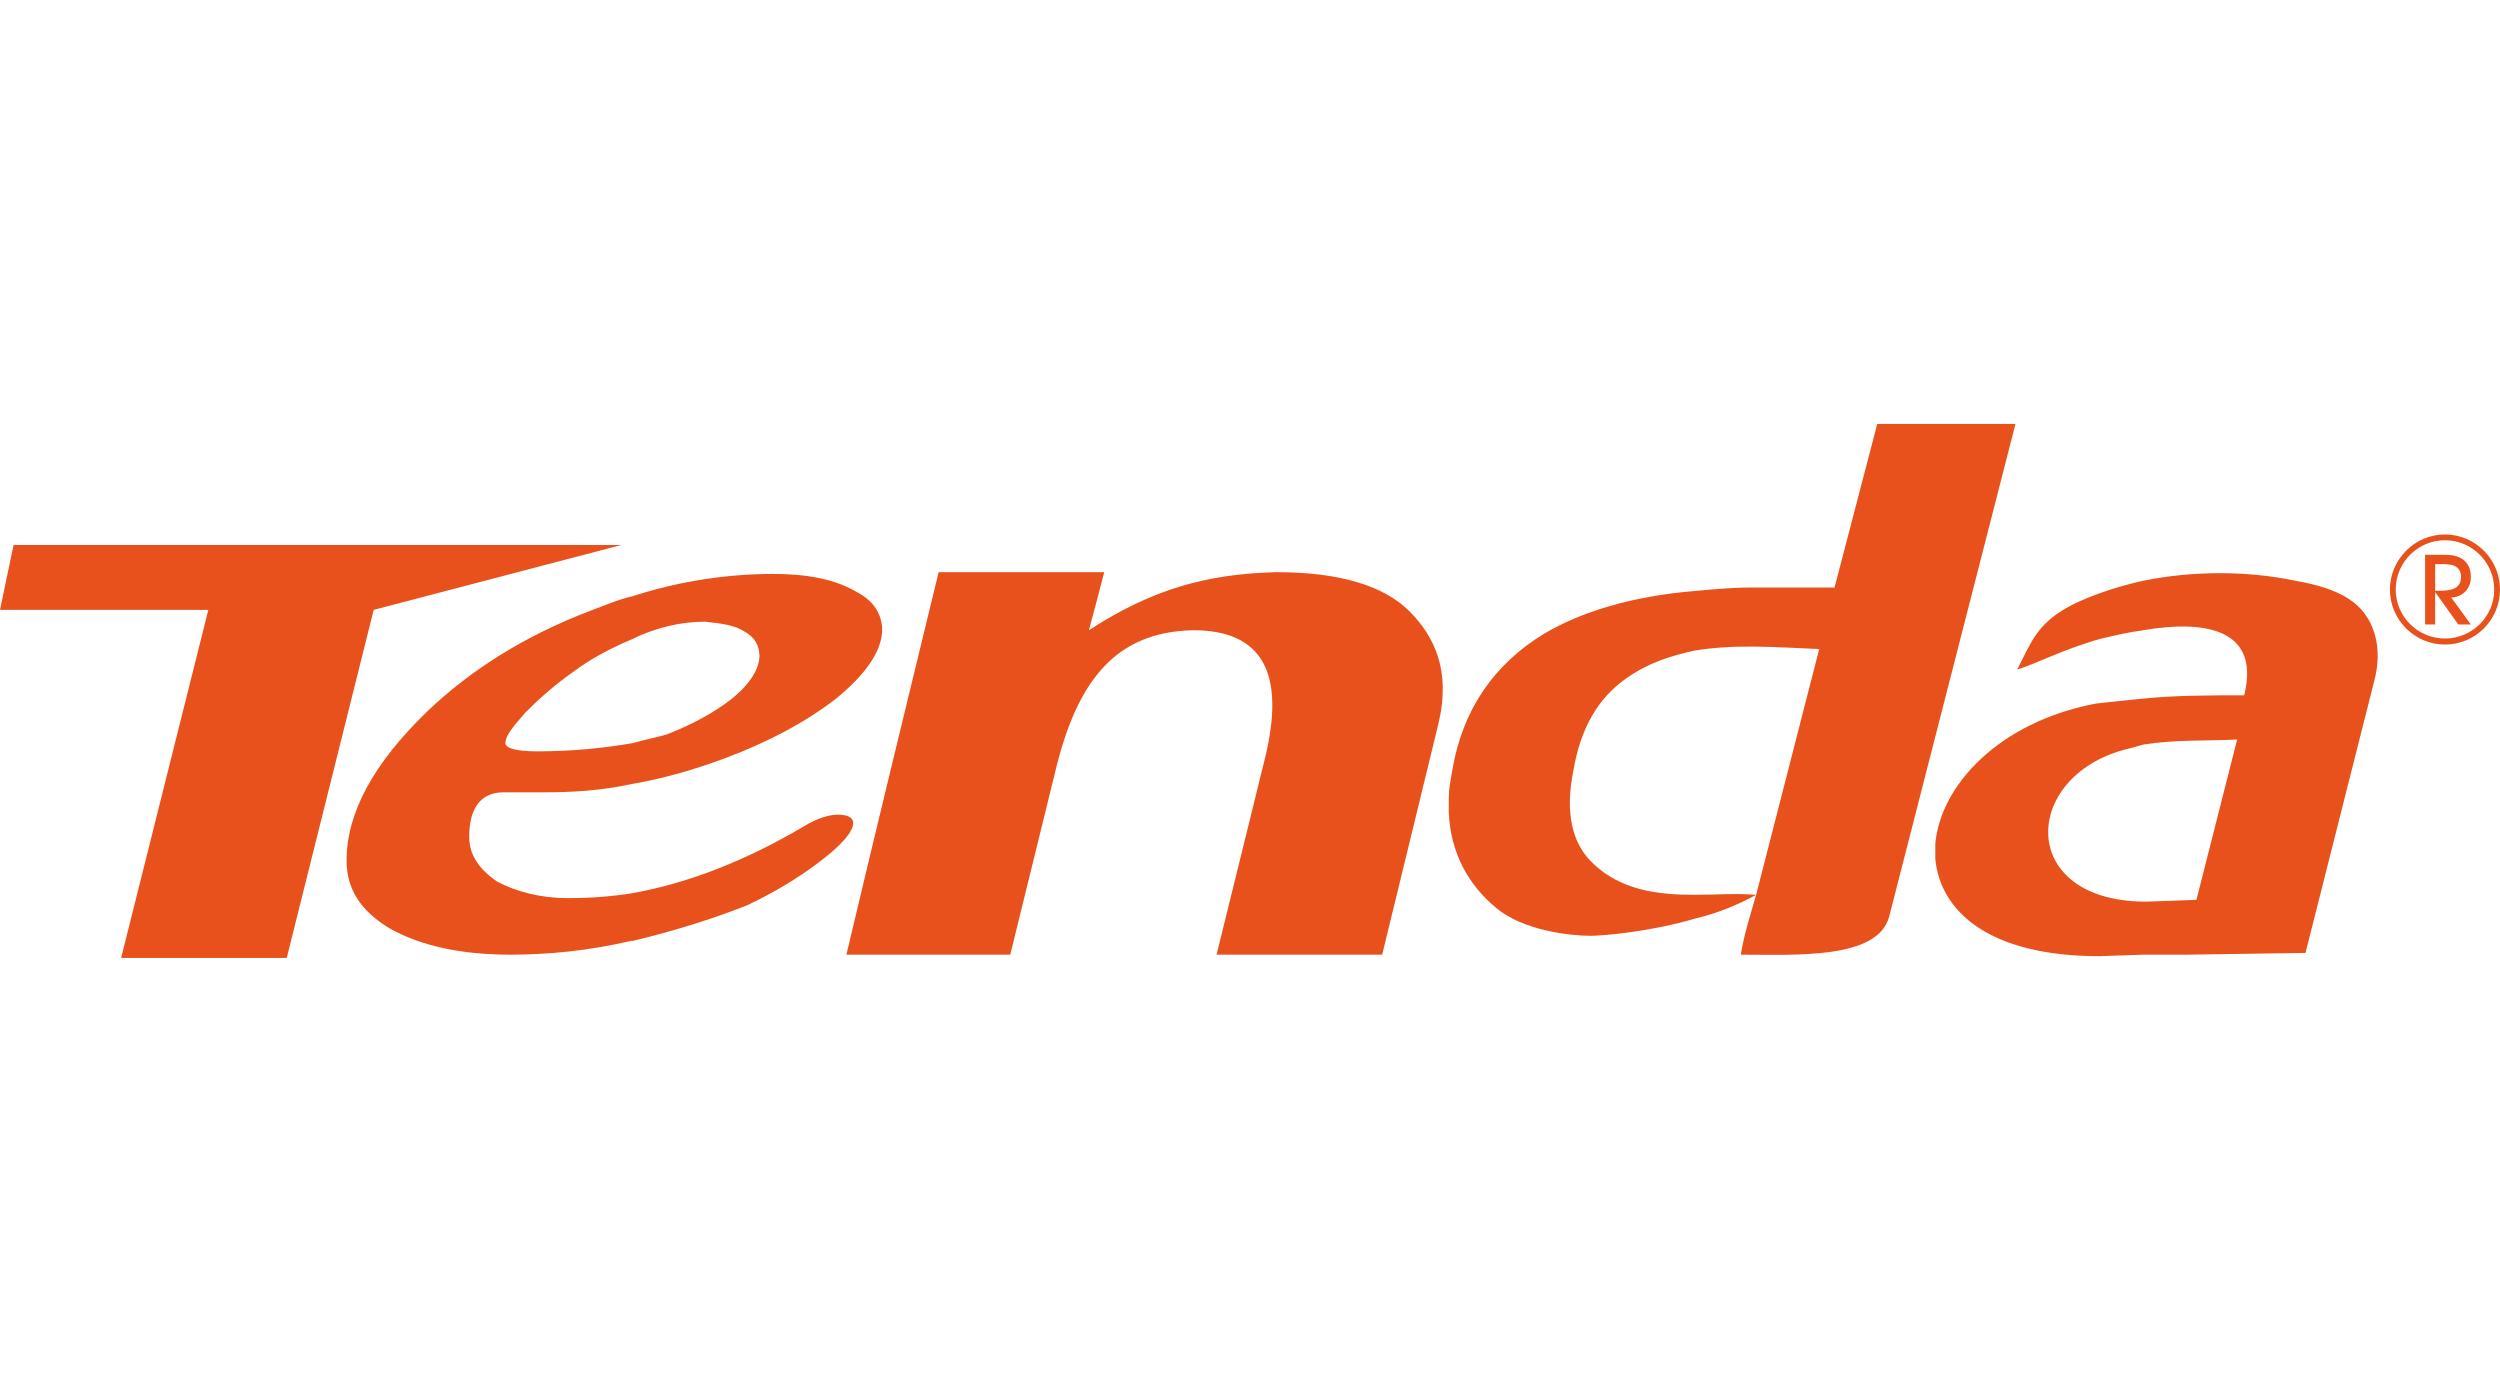
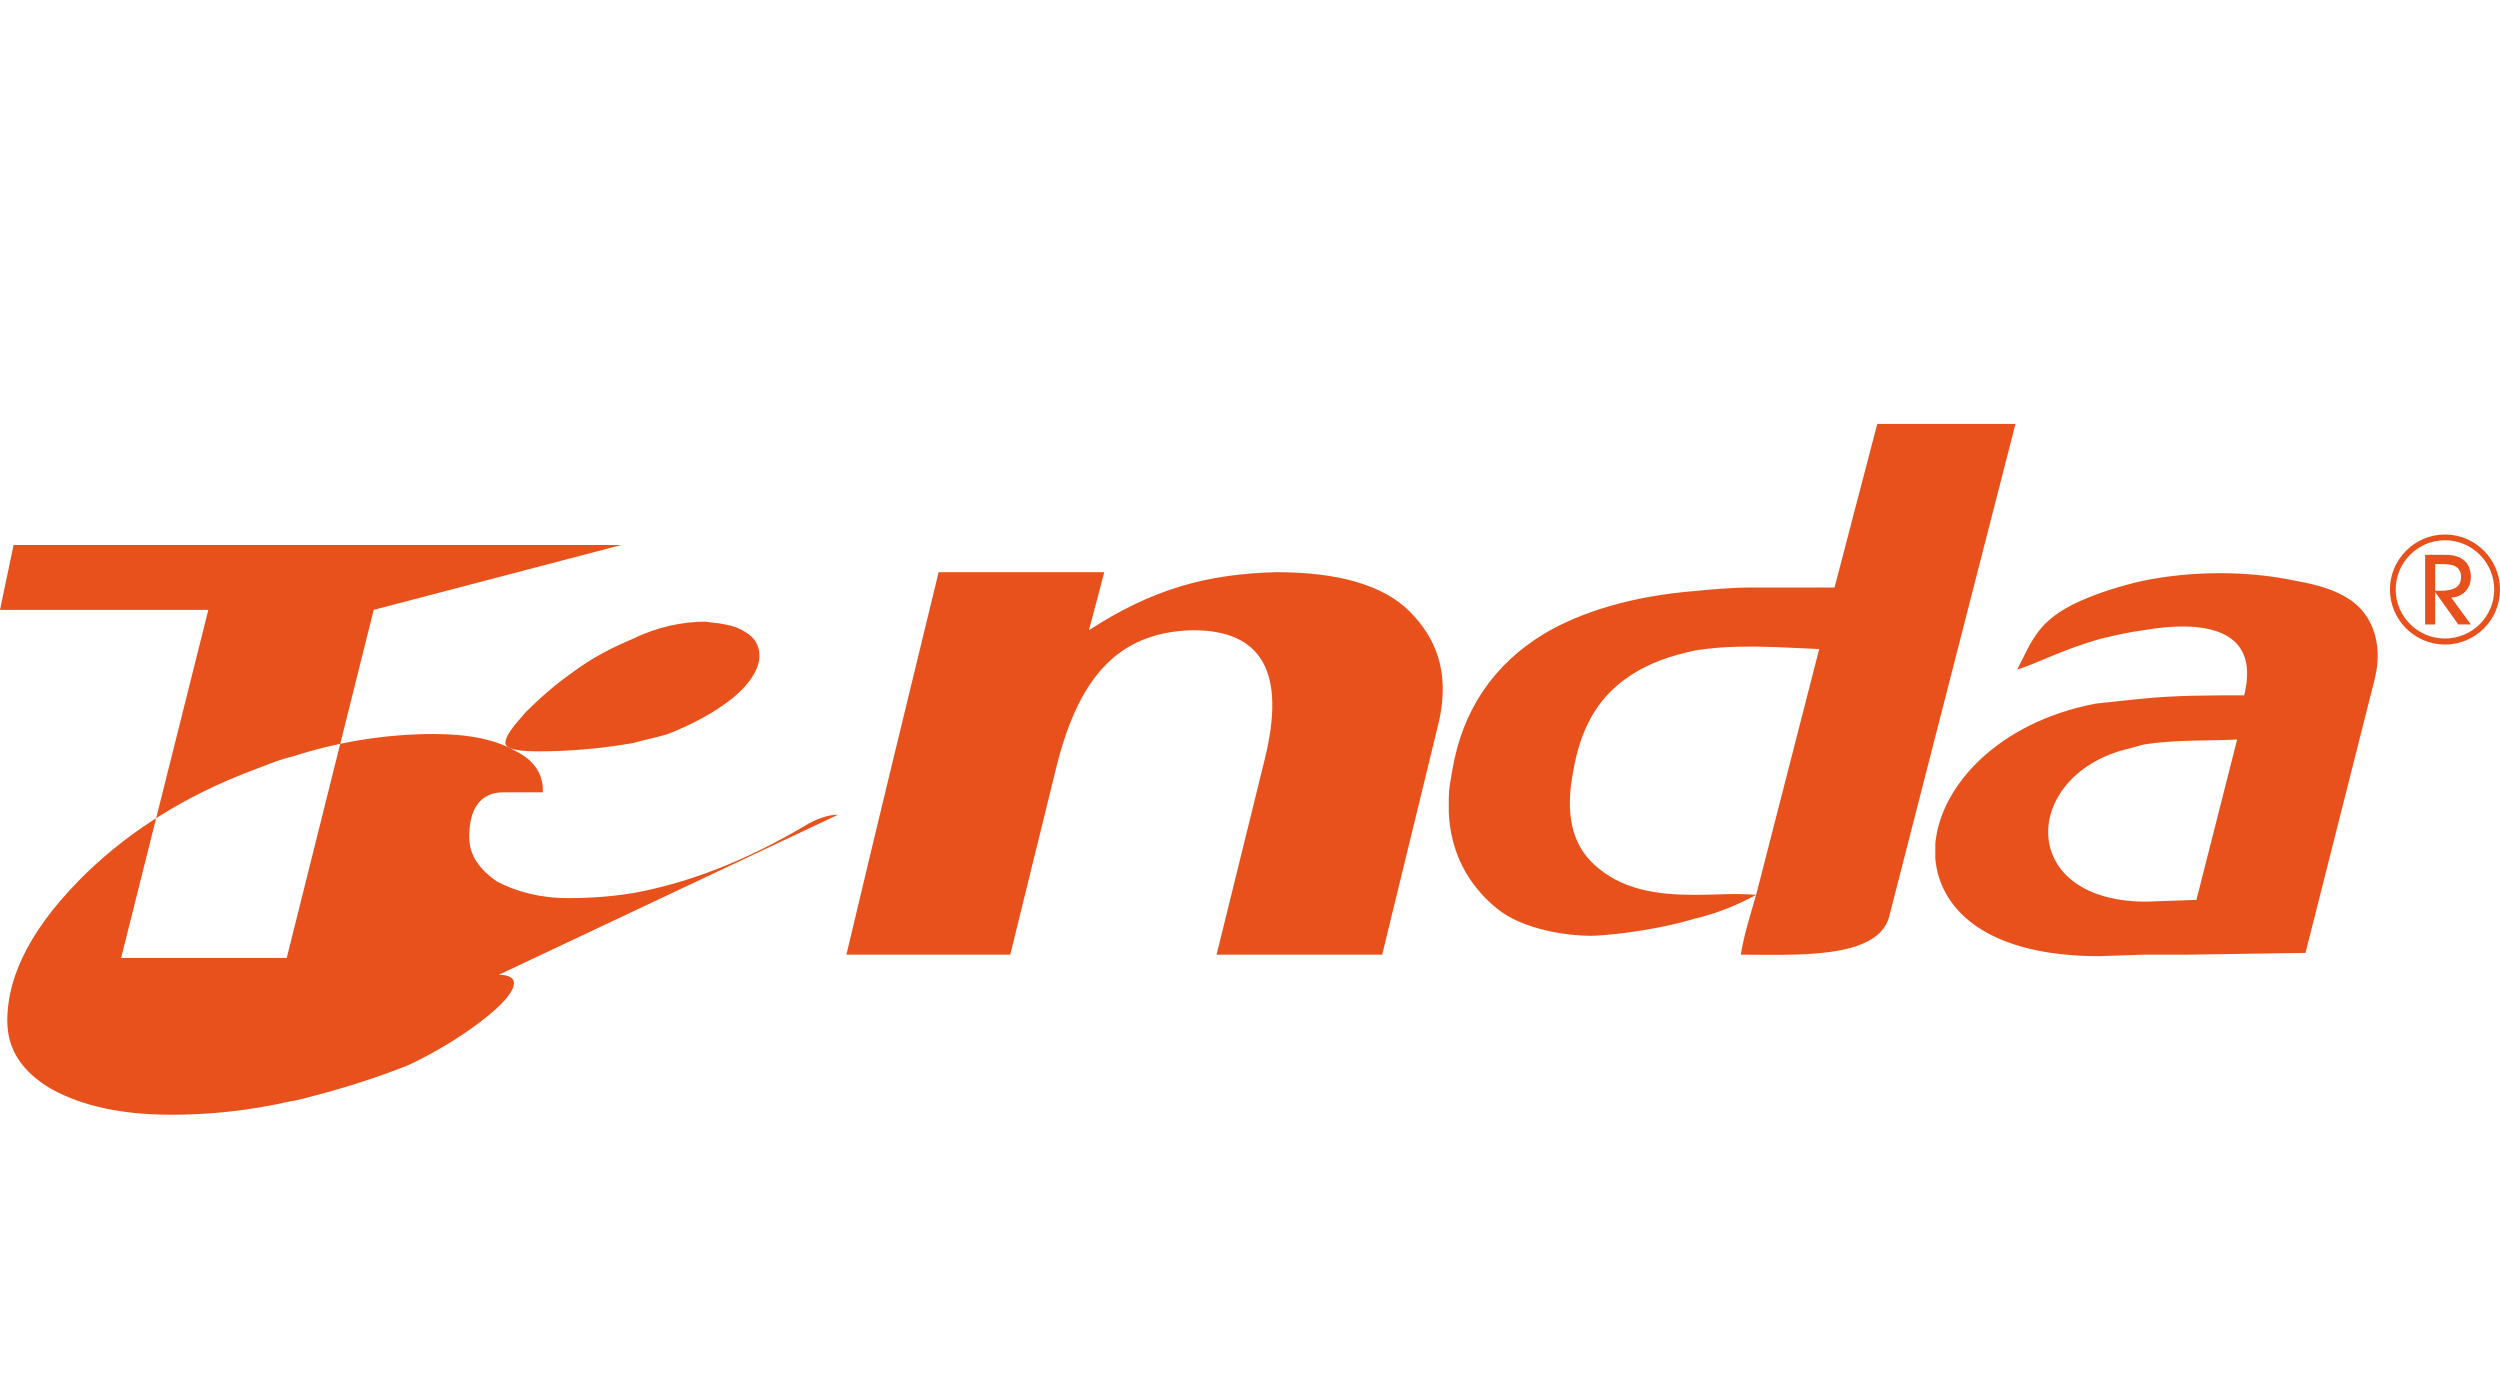
<svg xmlns="http://www.w3.org/2000/svg" xml:space="preserve" width="190px" height="105px" version="1.1" style="shape-rendering:geometricPrecision; text-rendering:geometricPrecision; image-rendering:optimizeQuality; fill-rule:evenodd; clip-rule:evenodd" viewBox="0 0 99.48 54.96">
  <defs>
    <style type="text/css">
   
    .fil1 {fill:none}
    .fil0 {fill:#E8511B}
   
  </style>
  </defs>
  <g id="Capa_x0020_1">
-     <path class="fil0" d="M50.79 22.76c-2.78,0.07 -4.95,0.68 -7.46,2.31 0.2,-0.75 0.4,-1.49 0.61,-2.31l-6.59 0 -1.83 7.54c-0.62,2.58 -1.23,5.09 -1.84,7.68l6.52 0 1.77 -7.2c0.88,-3.74 2.44,-5.64 5.5,-5.71 2.71,0 3.73,1.63 2.85,5.16l-1.91 7.75 6.59 0 2.25 -9.24c0.47,-2.04 -0.14,-3.39 -1.16,-4.42 -1.02,-1.02 -2.78,-1.56 -5.3,-1.56zm46.5 -1.5c-1.2,0 -2.19,0.99 -2.19,2.19 0,1.21 0.99,2.19 2.19,2.19 1.21,0 2.19,-0.98 2.19,-2.19 0,-1.2 -0.98,-2.19 -2.19,-2.19zm0 4.14c-1.08,0 -1.96,-0.87 -1.96,-1.95 0,-1.08 0.88,-1.96 1.96,-1.96 1.08,0 1.96,0.88 1.96,1.96 0,1.08 -0.88,1.95 -1.96,1.95zm1.03 -2.44c0,-0.29 -0.09,-0.52 -0.26,-0.66 -0.18,-0.16 -0.43,-0.23 -0.76,-0.23l-0.8 0 0 2.77 0.4 0 0 -1.29 0.92 1.29 0.5 0 -0.78 -1.07c0.22,-0.01 0.41,-0.09 0.56,-0.24 0.15,-0.16 0.22,-0.35 0.22,-0.57l0 0zm-0.59 0.41c-0.14,0.09 -0.34,0.13 -0.62,0.13l-0.21 0 0 -1.06 0.3 0c0.25,0 0.44,0.03 0.55,0.12 0.12,0.08 0.18,0.22 0.18,0.39 0,0.2 -0.07,0.33 -0.2,0.42zm-6.4 -0.27c-1.9,-0.4 -4.07,-0.4 -6.04,0 -0.95,0.21 -1.76,0.48 -2.52,0.81 -1.69,0.76 -1.9,1.57 -2.5,2.72 0.54,-0.13 1.83,-0.81 3.32,-1.22 0.55,-0.13 1.09,-0.26 1.7,-0.34 2.31,-0.4 4.69,-0.13 4.01,2.59 -1.36,0 -2.72,0 -4.01,0.13 -0.68,0.07 -1.29,0.13 -1.9,0.2 -3.87,0.74 -6.18,3.27 -6.38,5.58l0 0.6c0.2,2.11 2.17,3.87 6.52,3.87l1.76 -0.06 1.76 0 4.69 -0.07 2.74 -10.84c0.16,-0.61 0.19,-1.26 0.01,-1.86 -0.37,-1.22 -1.34,-1.79 -3.16,-2.11l0 0zm-3.93 12.7l-1.98 0.07 -0.13 0c-5.02,-0.07 -4.83,-4.96 -0.74,-6.05 0.27,-0.06 0.47,-0.13 0.74,-0.2 1.23,-0.2 2.44,-0.14 3.73,-0.2l-1.62 6.38zm-62.68 -14.12l-24.18 0 -0.54 2.58 8.29 0 -3.47 13.85 6.59 0 3.46 -13.85 9.85 -2.58zm49.98 -4.82l-1.7 6.51 -3.27 0c-0.81,0 -1.55,0.07 -2.3,0.14 -2.44,0.2 -4.48,0.81 -5.97,1.69 -2.04,1.23 -3.27,3.07 -3.67,5.44 -0.07,0.41 -0.14,0.75 -0.14,1.09l0 0.6c0.07,1.57 0.75,2.86 1.91,3.81 1.07,0.88 2.91,1.09 3.73,1.09 0.41,0 2.31,-0.14 4.14,-0.68 0.89,-0.21 1.7,-0.54 2.45,-0.95 -0.83,-0.07 -1.64,0 -2.45,0 -1.5,0 -2.92,-0.2 -4.01,-1.22 -0.88,-0.81 -1.15,-2.05 -0.81,-3.74 0.28,-1.63 0.95,-2.85 2.11,-3.66 0.88,-0.62 1.76,-0.89 2.71,-1.1 1.62,-0.27 3.32,-0.13 4.96,-0.06l-2.51 9.78c-0.21,0.74 -0.48,1.56 -0.61,2.38 2.17,0 5.43,0.2 5.9,-1.5l5.03 -19.62 -5.5 0 0 0zm-41.35 15.55c-0.35,0 -0.82,0.13 -1.37,0.47 -2.31,1.36 -4.55,2.24 -6.79,2.65 -0.88,0.14 -1.69,0.2 -2.58,0.2 -1.15,0 -2.1,-0.27 -2.85,-0.67 -0.68,-0.48 -1.09,-1.03 -1.09,-1.77 0,-1.16 0.48,-1.77 1.36,-1.77l1.57 0c1.15,0 2.31,-0.06 3.59,-0.34 1.16,-0.2 2.38,-0.54 3.67,-1.02 1.77,-0.67 3.19,-1.43 4.41,-2.37 1.16,-0.95 1.77,-1.83 1.83,-2.64l0 -0.21c-0.06,-0.62 -0.4,-1.09 -1.08,-1.43 -0.82,-0.47 -1.9,-0.68 -3.26,-0.68 -1.77,0 -3.67,0.27 -5.57,0.88 -0.61,0.14 -1.22,0.41 -1.76,0.61 -2.51,0.96 -4.69,2.31 -6.46,4.01 -2.1,2.04 -3.18,4 -3.18,5.91 0,1.16 0.6,2.04 1.76,2.72 1.22,0.67 2.79,1.02 4.76,1.02 1.42,0 3.05,-0.14 4.81,-0.55l0.07 0c1.7,-0.41 3.19,-0.88 4.55,-1.42 1.02,-0.48 2.04,-1.09 2.85,-1.71 0.89,-0.67 1.36,-1.21 1.36,-1.56 0,-0.2 -0.2,-0.33 -0.6,-0.33l0 0zm-12.43 -4.08c0.54,-0.54 1.15,-1.08 1.83,-1.56 0.81,-0.61 1.63,-1.02 2.44,-1.36 0.95,-0.47 1.97,-0.68 2.86,-0.68 0.68,0.07 1.21,0.14 1.62,0.42 0.35,0.2 0.55,0.53 0.55,0.94 0,0.48 -0.34,1.09 -1.09,1.7 -0.68,0.54 -1.56,1.02 -2.58,1.42 -0.47,0.14 -0.88,0.21 -1.36,0.35 -1.15,0.2 -2.44,0.33 -3.8,0.33 -0.88,0 -1.28,-0.13 -1.28,-0.33 0,-0.27 0.26,-0.61 0.81,-1.23z" />
-     <rect class="fil1" width="99.46" height="54.96" />
+     <path class="fil0" d="M50.79 22.76c-2.78,0.07 -4.95,0.68 -7.46,2.31 0.2,-0.75 0.4,-1.49 0.61,-2.31l-6.59 0 -1.83 7.54c-0.62,2.58 -1.23,5.09 -1.84,7.68l6.52 0 1.77 -7.2c0.88,-3.74 2.44,-5.64 5.5,-5.71 2.71,0 3.73,1.63 2.85,5.16l-1.91 7.75 6.59 0 2.25 -9.24c0.47,-2.04 -0.14,-3.39 -1.16,-4.42 -1.02,-1.02 -2.78,-1.56 -5.3,-1.56zm46.5 -1.5c-1.2,0 -2.19,0.99 -2.19,2.19 0,1.21 0.99,2.19 2.19,2.19 1.21,0 2.19,-0.98 2.19,-2.19 0,-1.2 -0.98,-2.19 -2.19,-2.19zm0 4.14c-1.08,0 -1.96,-0.87 -1.96,-1.95 0,-1.08 0.88,-1.96 1.96,-1.96 1.08,0 1.96,0.88 1.96,1.96 0,1.08 -0.88,1.95 -1.96,1.95zm1.03 -2.44c0,-0.29 -0.09,-0.52 -0.26,-0.66 -0.18,-0.16 -0.43,-0.23 -0.76,-0.23l-0.8 0 0 2.77 0.4 0 0 -1.29 0.92 1.29 0.5 0 -0.78 -1.07c0.22,-0.01 0.41,-0.09 0.56,-0.24 0.15,-0.16 0.22,-0.35 0.22,-0.57l0 0zm-0.59 0.41c-0.14,0.09 -0.34,0.13 -0.62,0.13l-0.21 0 0 -1.06 0.3 0c0.25,0 0.44,0.03 0.55,0.12 0.12,0.08 0.18,0.22 0.18,0.39 0,0.2 -0.07,0.33 -0.2,0.42zm-6.4 -0.27c-1.9,-0.4 -4.07,-0.4 -6.04,0 -0.95,0.21 -1.76,0.48 -2.52,0.81 -1.69,0.76 -1.9,1.57 -2.5,2.72 0.54,-0.13 1.83,-0.81 3.32,-1.22 0.55,-0.13 1.09,-0.26 1.7,-0.34 2.31,-0.4 4.69,-0.13 4.01,2.59 -1.36,0 -2.72,0 -4.01,0.13 -0.68,0.07 -1.29,0.13 -1.9,0.2 -3.87,0.74 -6.18,3.27 -6.38,5.58l0 0.6c0.2,2.11 2.17,3.87 6.52,3.87l1.76 -0.06 1.76 0 4.69 -0.07 2.74 -10.84c0.16,-0.61 0.19,-1.26 0.01,-1.86 -0.37,-1.22 -1.34,-1.79 -3.16,-2.11l0 0zm-3.93 12.7l-1.98 0.07 -0.13 0c-5.02,-0.07 -4.83,-4.96 -0.74,-6.05 0.27,-0.06 0.47,-0.13 0.74,-0.2 1.23,-0.2 2.44,-0.14 3.73,-0.2l-1.62 6.38zm-62.68 -14.12l-24.18 0 -0.54 2.58 8.29 0 -3.47 13.85 6.59 0 3.46 -13.85 9.85 -2.58zm49.98 -4.82l-1.7 6.51 -3.27 0c-0.81,0 -1.55,0.07 -2.3,0.14 -2.44,0.2 -4.48,0.81 -5.97,1.69 -2.04,1.23 -3.27,3.07 -3.67,5.44 -0.07,0.41 -0.14,0.75 -0.14,1.09l0 0.6c0.07,1.57 0.75,2.86 1.91,3.81 1.07,0.88 2.91,1.09 3.73,1.09 0.41,0 2.31,-0.14 4.14,-0.68 0.89,-0.21 1.7,-0.54 2.45,-0.95 -0.83,-0.07 -1.64,0 -2.45,0 -1.5,0 -2.92,-0.2 -4.01,-1.22 -0.88,-0.81 -1.15,-2.05 -0.81,-3.74 0.28,-1.63 0.95,-2.85 2.11,-3.66 0.88,-0.62 1.76,-0.89 2.71,-1.1 1.62,-0.27 3.32,-0.13 4.96,-0.06l-2.51 9.78c-0.21,0.74 -0.48,1.56 -0.61,2.38 2.17,0 5.43,0.2 5.9,-1.5l5.03 -19.62 -5.5 0 0 0zm-41.35 15.55c-0.35,0 -0.82,0.13 -1.37,0.47 -2.31,1.36 -4.55,2.24 -6.79,2.65 -0.88,0.14 -1.69,0.2 -2.58,0.2 -1.15,0 -2.1,-0.27 -2.85,-0.67 -0.68,-0.48 -1.09,-1.03 -1.09,-1.77 0,-1.16 0.48,-1.77 1.36,-1.77l1.57 0l0 -0.21c-0.06,-0.62 -0.4,-1.09 -1.08,-1.43 -0.82,-0.47 -1.9,-0.68 -3.26,-0.68 -1.77,0 -3.67,0.27 -5.57,0.88 -0.61,0.14 -1.22,0.41 -1.76,0.61 -2.51,0.96 -4.69,2.31 -6.46,4.01 -2.1,2.04 -3.18,4 -3.18,5.91 0,1.16 0.6,2.04 1.76,2.72 1.22,0.67 2.79,1.02 4.76,1.02 1.42,0 3.05,-0.14 4.81,-0.55l0.07 0c1.7,-0.41 3.19,-0.88 4.55,-1.42 1.02,-0.48 2.04,-1.09 2.85,-1.71 0.89,-0.67 1.36,-1.21 1.36,-1.56 0,-0.2 -0.2,-0.33 -0.6,-0.33l0 0zm-12.43 -4.08c0.54,-0.54 1.15,-1.08 1.83,-1.56 0.81,-0.61 1.63,-1.02 2.44,-1.36 0.95,-0.47 1.97,-0.68 2.86,-0.68 0.68,0.07 1.21,0.14 1.62,0.42 0.35,0.2 0.55,0.53 0.55,0.94 0,0.48 -0.34,1.09 -1.09,1.7 -0.68,0.54 -1.56,1.02 -2.58,1.42 -0.47,0.14 -0.88,0.21 -1.36,0.35 -1.15,0.2 -2.44,0.33 -3.8,0.33 -0.88,0 -1.28,-0.13 -1.28,-0.33 0,-0.27 0.26,-0.61 0.81,-1.23z" />
  </g>
</svg>